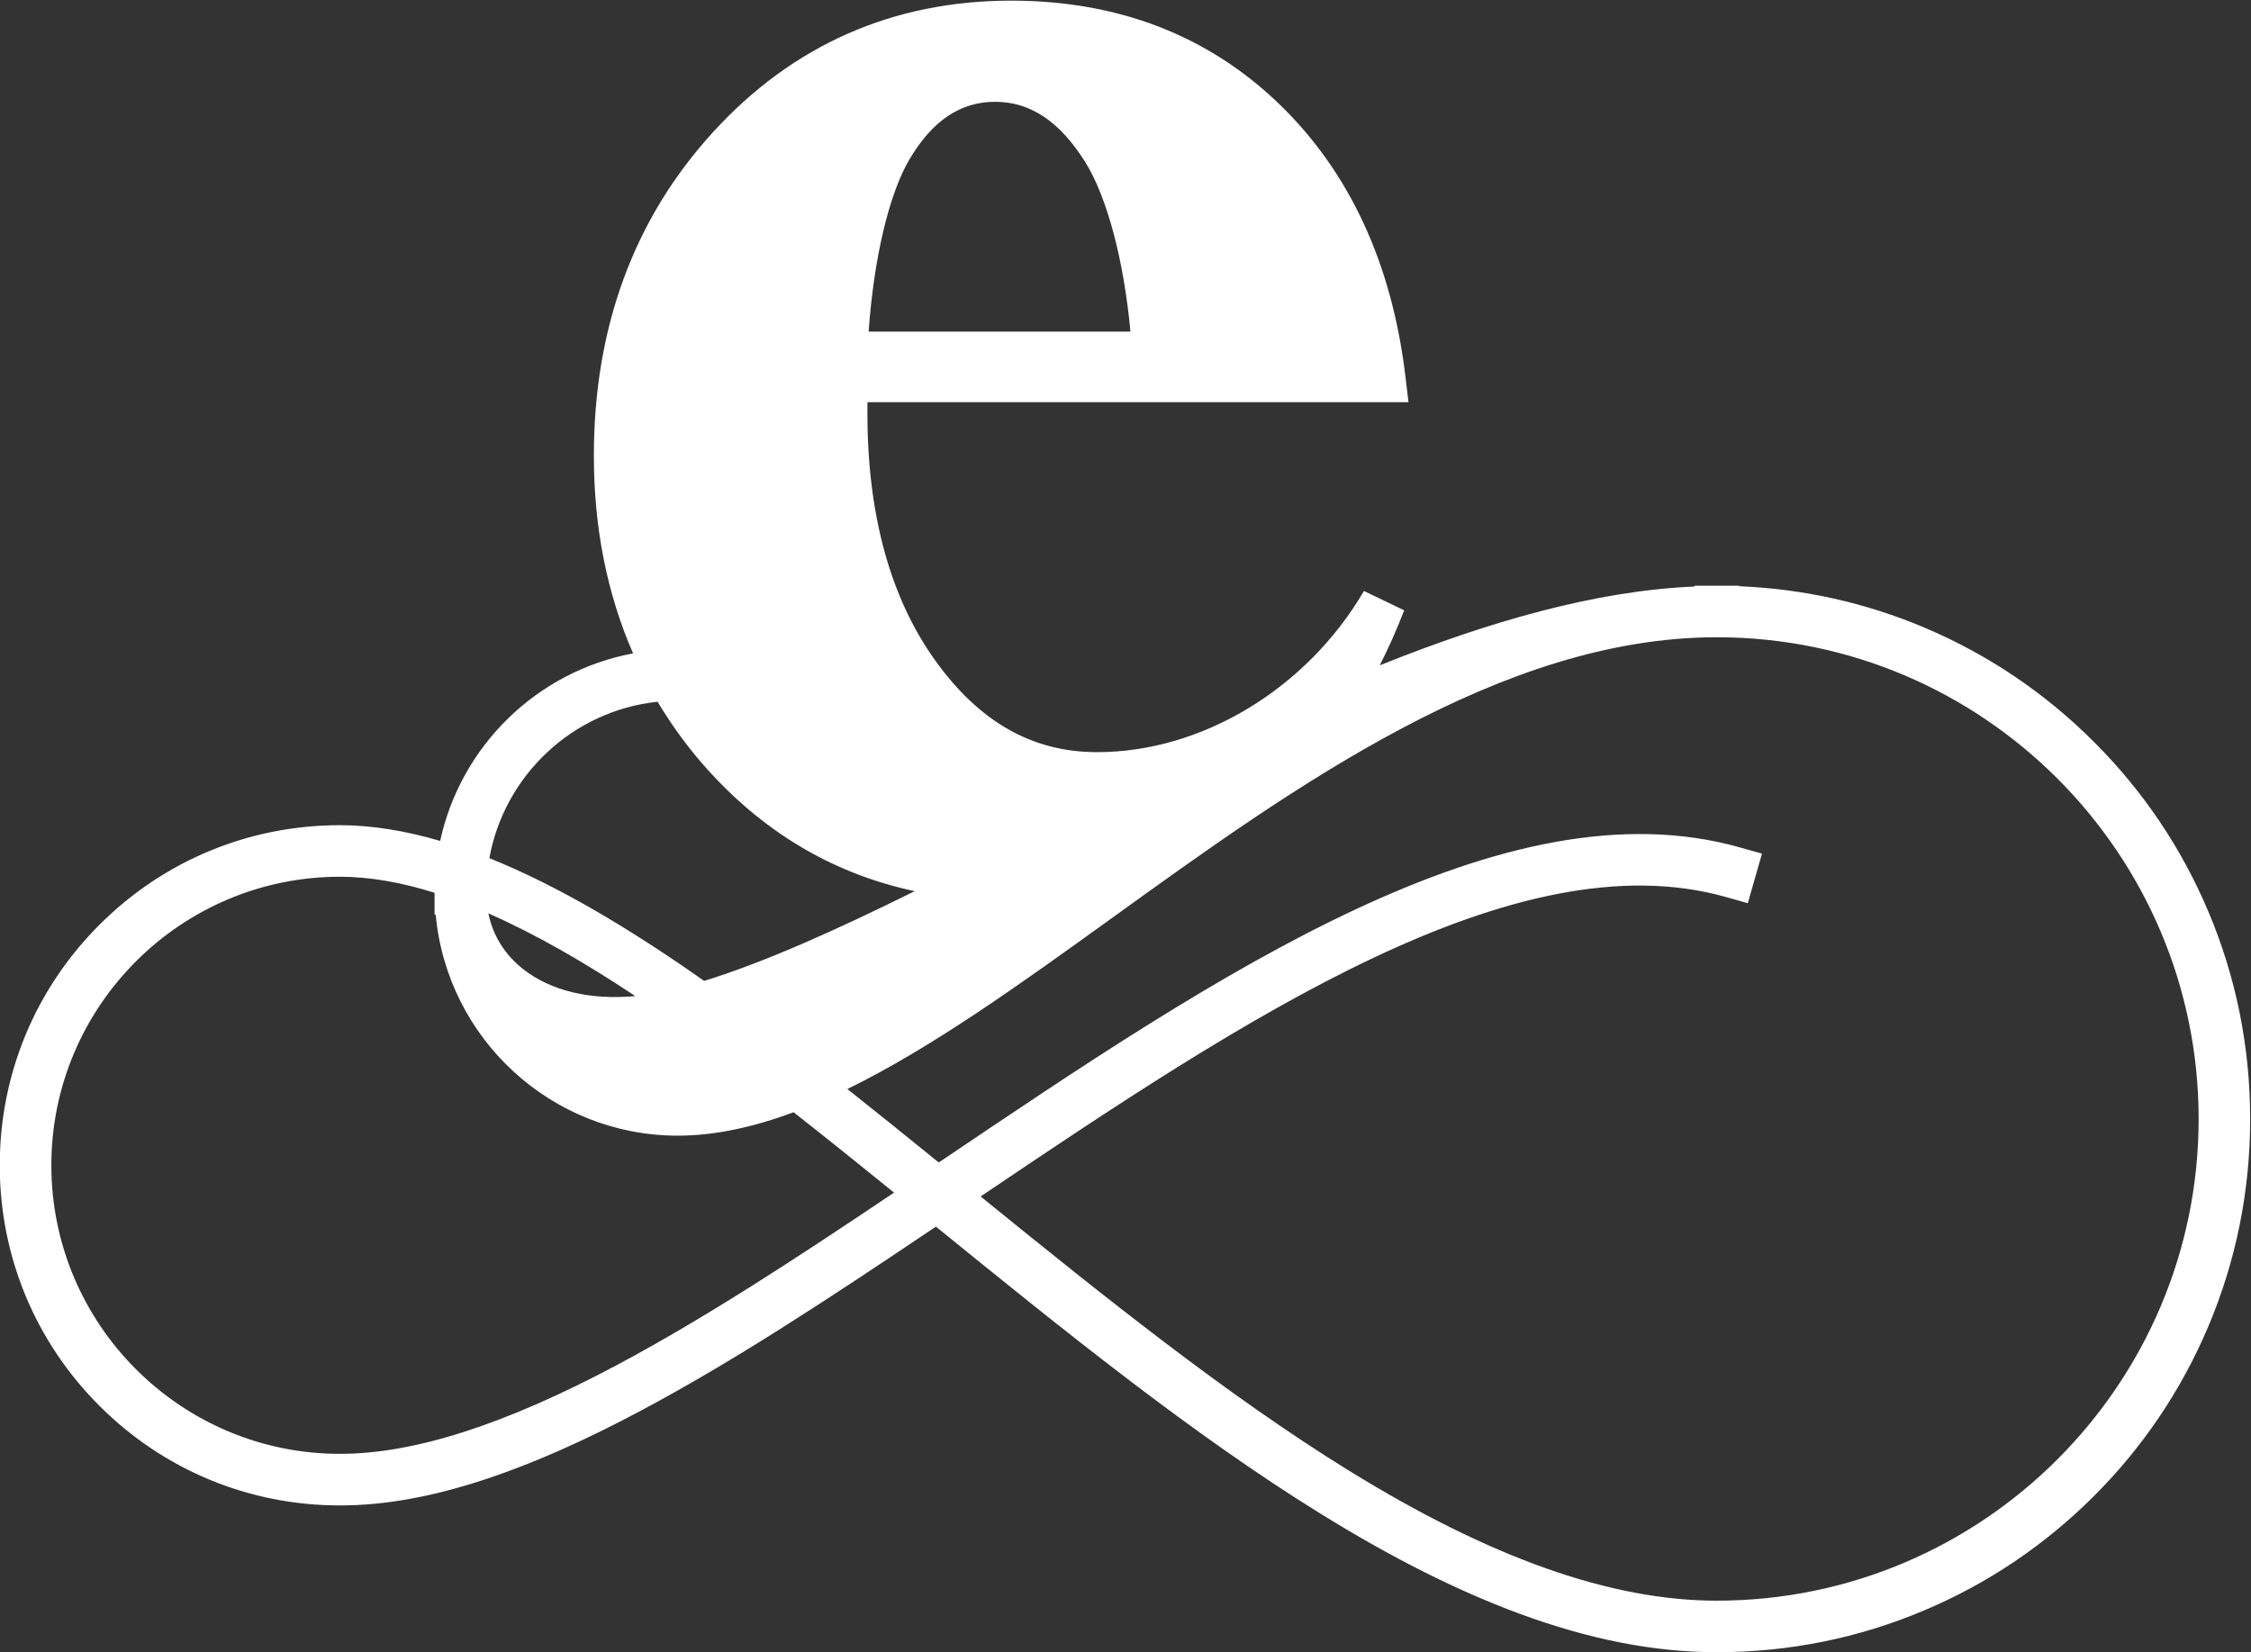
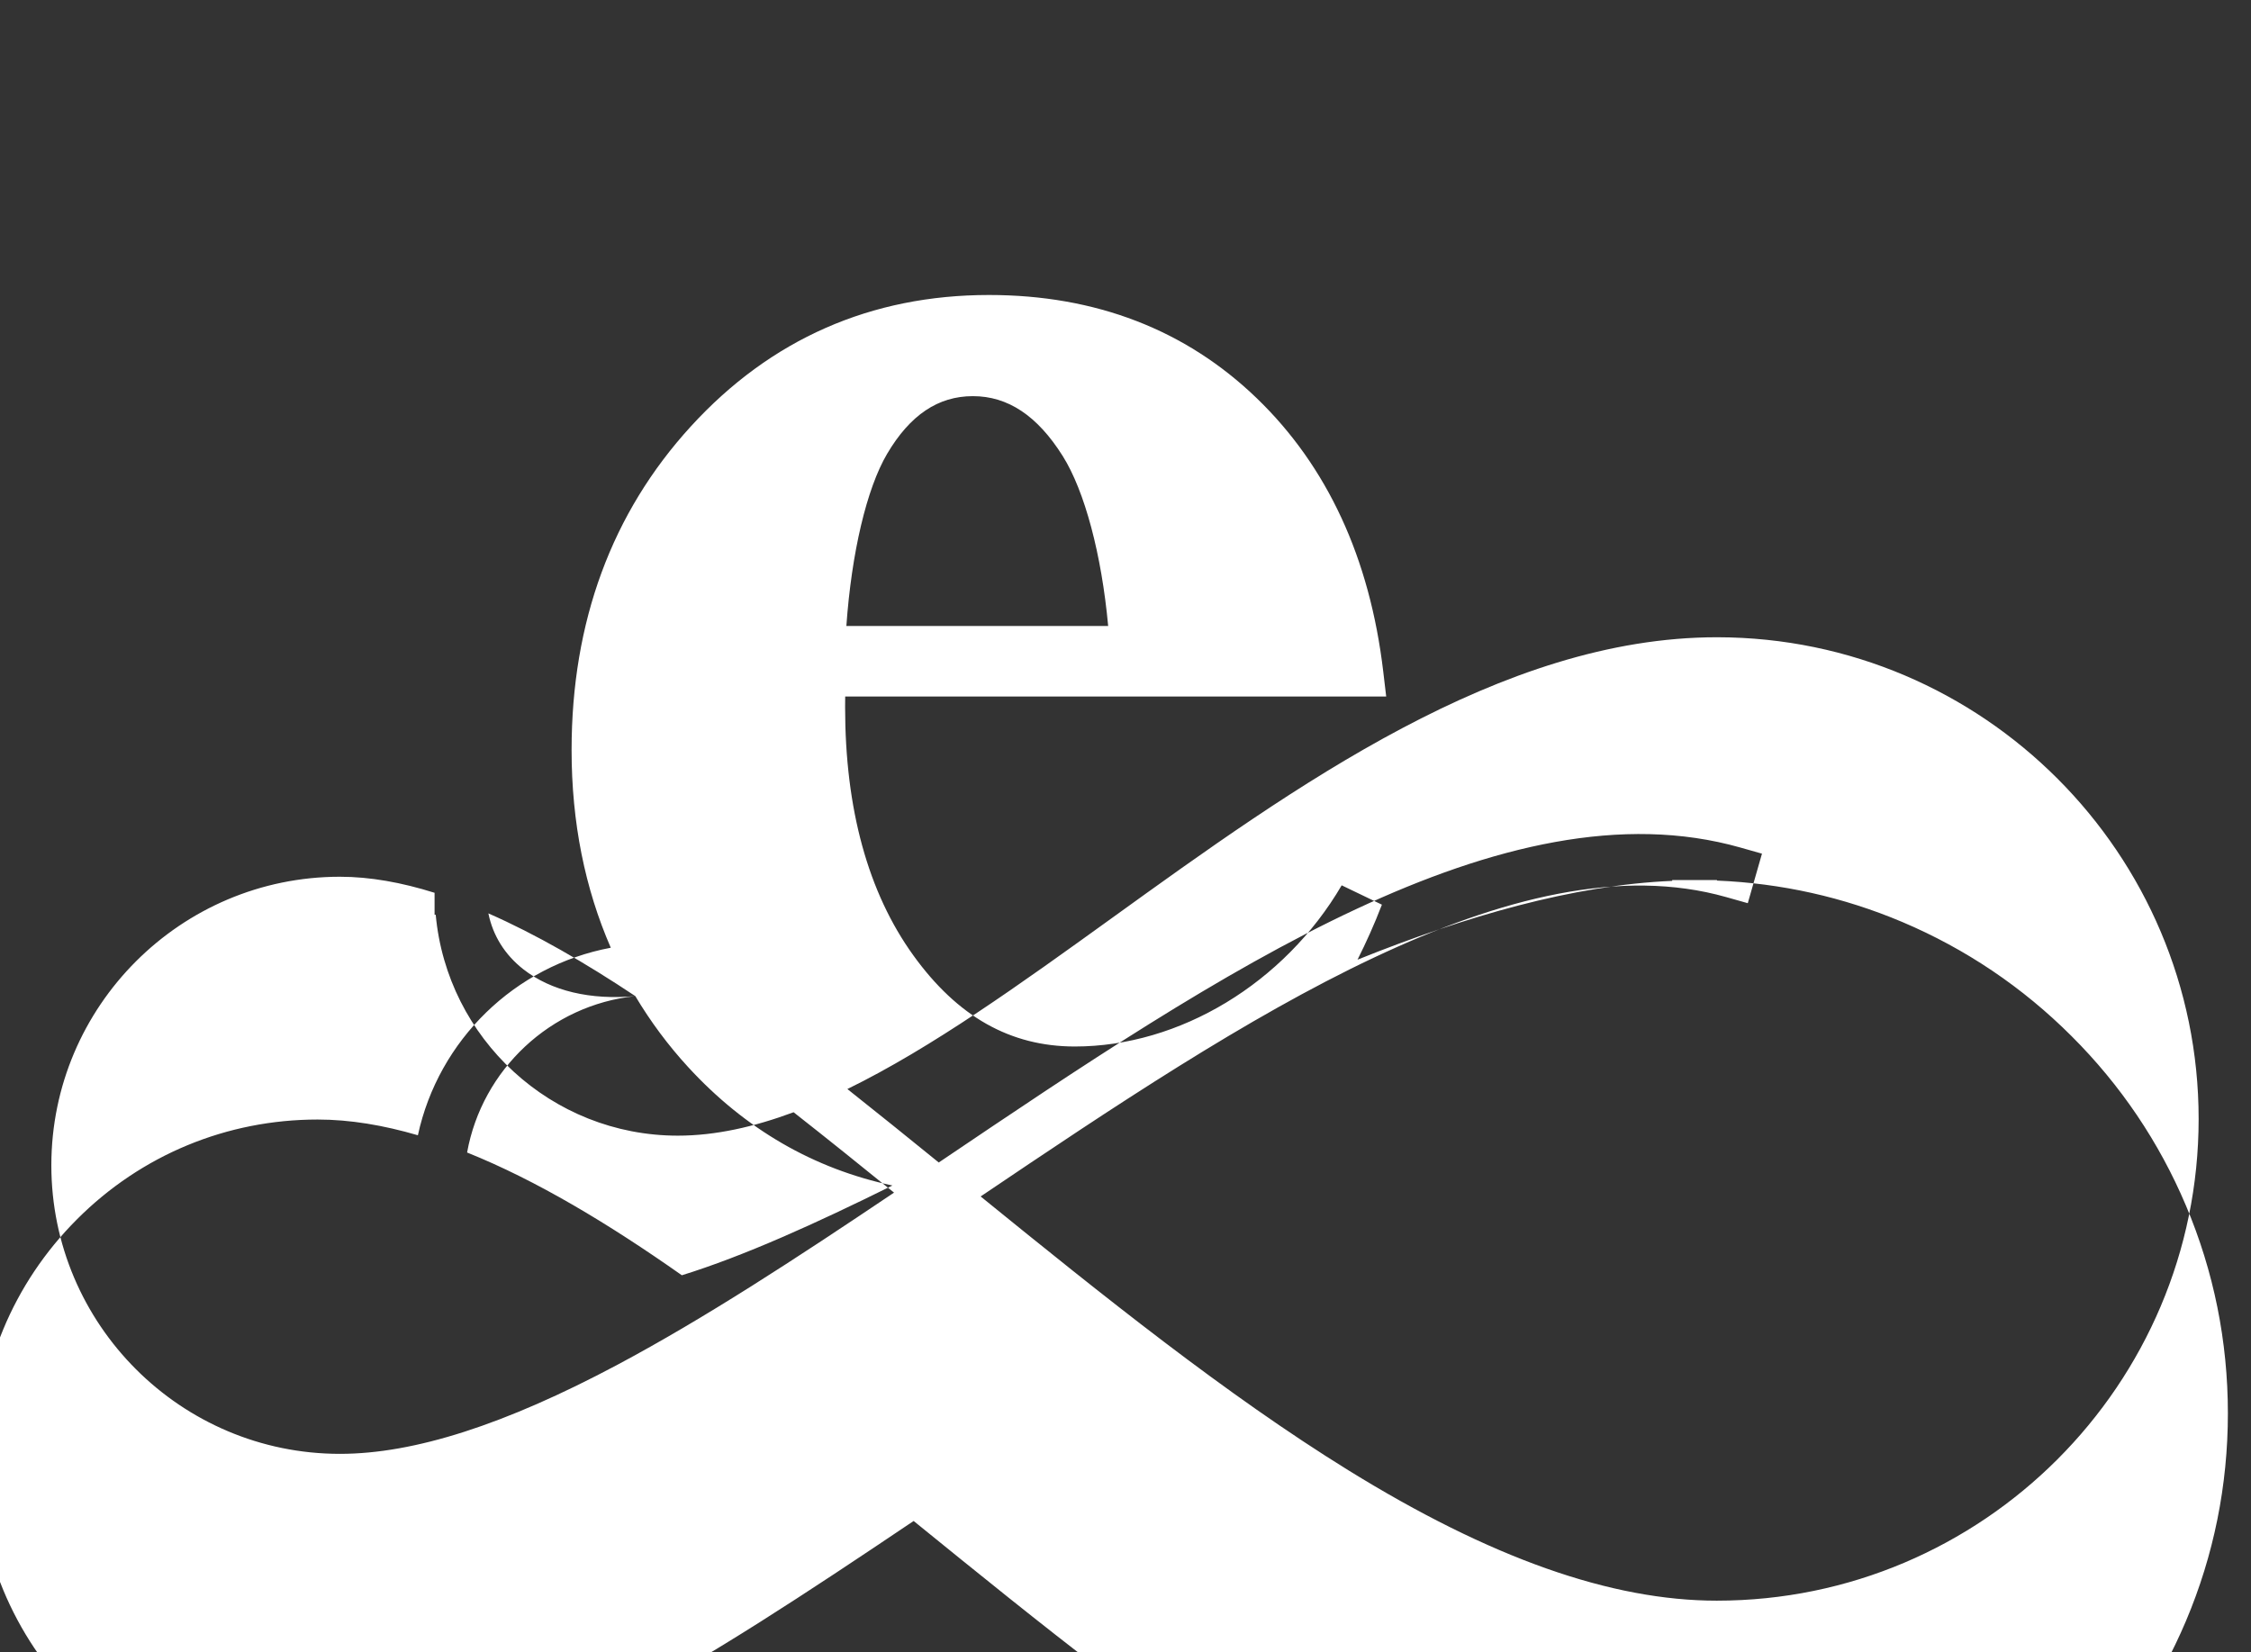
<svg xmlns="http://www.w3.org/2000/svg" xmlns:ns1="http://sodipodi.sourceforge.net/DTD/sodipodi-0.dtd" xmlns:ns2="http://www.inkscape.org/namespaces/inkscape" version="1.1" id="svg2" ns1:docname="EppingEvents_NewWebLogo_Reversed.eps" viewBox="122.33 -0.01 272.79 200.23">
  <rect x="122.33" y="-0.01" width="272.79" height="200.23" fill="#333333" stroke="none" />
  <defs id="defs6" />
  <ns1:namedview id="namedview4" pagecolor="#ffffff" bordercolor="#000000" borderopacity="0.25" ns2:showpageshadow="2" ns2:pageopacity="0.0" ns2:pagecheckerboard="0" ns2:deskcolor="#d1d1d1" />
  <g id="g8" ns2:groupmode="layer" ns2:label="ink_ext_XXXXXX" transform="matrix(1.333,0,0,-1.333,0,298.373)">
    <g id="g10" transform="scale(0.1)">
-       <path d="m 2478.54,783.02 c -96.33,0 -205.87,38.761 -334.84,118.46 -111.53,68.93 -224.26,159.61 -334.47,249.07 239.97,161.91 487.04,326.27 677.91,272.17 l 19.52,-5.52 12.9,45.04 -19.64,5.56 c -214.31,60.79 -474.95,-115.08 -727,-285.18 l -1.76,-1.2 c -27.61,22.42 -55.35,44.81 -83.09,66.8 76.77,37.54 157.3,95.47 240.58,155.53 165.89,119.64 353.92,255.25 549.89,255.25 h 0.58 c 241.25,-0.33 437.41,-196.67 437.41,-438 0,-241.5 -196.48,-437.98 -437.99,-437.98 z m -999.58,214.46 c -102.26,-54.468 -184.75,-80.968 -252.21,-80.968 -144.67,0 -262.367,117.698 -262.367,262.368 0,144.67 117.697,262.37 262.367,262.37 27.41,0 56.2,-5.22 86.04,-14.59 v -19.97 h 1.04 c 10.32,-112.46 105.05,-200.86 220.13,-200.86 34.06,0 69.2,7.92 105.23,21.29 30.42,-23.88 60.93,-48.43 91.32,-73.08 -90.19,-60.64 -172.23,-114.28 -251.55,-156.56 z m 16.32,335.24 c -40.46,-3.73 -76.49,4.56 -101.77,24.38 -16.97,13.31 -27.68,30.68 -31.82,50.83 43.02,-18.9 87.77,-44.72 133.59,-75.21 z m 20.25,267.64 c 13.67,-22.87 29.59,-44.46 48.06,-64.56 51.96,-56.57 114.25,-92.47 185.68,-107.66 -69.83,-34.61 -135.02,-64.12 -191.42,-81.61 -66.65,46.9 -132.24,86.32 -195.25,111.62 13.65,75.38 75.8,134.06 152.93,142.21 z m 228.93,493.07 c 20.84,35.29 46.34,52.44 77.96,52.44 31.89,0 58.59,-17.78 81.62,-54.34 20.08,-31.89 35.44,-89.86 41.37,-154.63 h -238 c 4.66,66.23 18.42,124.95 37.05,156.53 z m 1076.93,-529.6 c -44.45,44.49 -96.29,79.46 -154.11,103.95 -53.58,22.65 -110.13,35.22 -168.39,37.61 v 0.5 h -20.35 -20.36 v -0.76 c -89.94,-3.8 -187.42,-31.99 -286.07,-71.64 7.85,15.64 15.28,32.07 22.17,50.01 l -36.57,17.59 c -52.12,-89.03 -147.34,-146.55 -242.56,-146.55 -58.64,0 -106.69,27.12 -146.89,82.91 -41.14,57.06 -62,133.04 -62,225.81 0,3.16 0.03,6.32 0.08,9.48 h 491.84 l -2.69,22.75 c -12.2,103.14 -50.92,186.77 -115.06,248.57 -64.59,62.24 -146.47,93.79 -243.37,93.79 -107.37,0 -198.54,-40.18 -270.98,-119.42 -71.99,-78.71 -108.48,-177.73 -108.48,-294.33 0,-66.05 12.2,-125.99 35.64,-179.76 -87.31,-16.34 -156.67,-84.03 -175.37,-170.51 -31.2,9.12 -61.66,14.3 -91.12,14.3 -82.63,0 -160.3,-32.17 -218.67,-90.59 -58.428,-58.42 -90.596,-136.07 -90.596,-218.66 0,-82.61 32.168,-160.26 90.586,-218.681 58.4,-58.418 136.06,-90.597 218.68,-90.597 40.78,0 84.39,7.886 133.33,24.148 43.01,14.332 89.11,34.73 140.93,62.371 84.11,44.839 167.99,99.979 267.56,166.989 114.24,-92.74 232.34,-188.528 350.5,-261.52 64.52,-39.871 123.25,-69.391 179.62,-90.281 64.18,-23.649 123.02,-35.161 179.85,-35.161 65.47,0 128.97,12.821 188.74,38.114 57.72,24.398 109.56,59.367 154.11,103.886 44.46,44.422 79.42,96.274 103.91,154.102 25.26,59.72 38.08,123.22 38.08,188.75 0,65.52 -12.82,129.04 -38.08,188.77 -24.45,57.83 -59.41,109.67 -103.91,154.06" style="fill:#ffffff;fill-opacity:1;fill-rule:nonzero;stroke:none" id="path72" />
+       <path d="m 2478.54,783.02 c -96.33,0 -205.87,38.761 -334.84,118.46 -111.53,68.93 -224.26,159.61 -334.47,249.07 239.97,161.91 487.04,326.27 677.91,272.17 l 19.52,-5.52 12.9,45.04 -19.64,5.56 c -214.31,60.79 -474.95,-115.08 -727,-285.18 l -1.76,-1.2 c -27.61,22.42 -55.35,44.81 -83.09,66.8 76.77,37.54 157.3,95.47 240.58,155.53 165.89,119.64 353.92,255.25 549.89,255.25 h 0.58 c 241.25,-0.33 437.41,-196.67 437.41,-438 0,-241.5 -196.48,-437.98 -437.99,-437.98 z m -999.58,214.46 c -102.26,-54.468 -184.75,-80.968 -252.21,-80.968 -144.67,0 -262.367,117.698 -262.367,262.368 0,144.67 117.697,262.37 262.367,262.37 27.41,0 56.2,-5.22 86.04,-14.59 v -19.97 h 1.04 c 10.32,-112.46 105.05,-200.86 220.13,-200.86 34.06,0 69.2,7.92 105.23,21.29 30.42,-23.88 60.93,-48.43 91.32,-73.08 -90.19,-60.64 -172.23,-114.28 -251.55,-156.56 z m 16.32,335.24 c -40.46,-3.73 -76.49,4.56 -101.77,24.38 -16.97,13.31 -27.68,30.68 -31.82,50.83 43.02,-18.9 87.77,-44.72 133.59,-75.21 z c 13.67,-22.87 29.59,-44.46 48.06,-64.56 51.96,-56.57 114.25,-92.47 185.68,-107.66 -69.83,-34.61 -135.02,-64.12 -191.42,-81.61 -66.65,46.9 -132.24,86.32 -195.25,111.62 13.65,75.38 75.8,134.06 152.93,142.21 z m 228.93,493.07 c 20.84,35.29 46.34,52.44 77.96,52.44 31.89,0 58.59,-17.78 81.62,-54.34 20.08,-31.89 35.44,-89.86 41.37,-154.63 h -238 c 4.66,66.23 18.42,124.95 37.05,156.53 z m 1076.93,-529.6 c -44.45,44.49 -96.29,79.46 -154.11,103.95 -53.58,22.65 -110.13,35.22 -168.39,37.61 v 0.5 h -20.35 -20.36 v -0.76 c -89.94,-3.8 -187.42,-31.99 -286.07,-71.64 7.85,15.64 15.28,32.07 22.17,50.01 l -36.57,17.59 c -52.12,-89.03 -147.34,-146.55 -242.56,-146.55 -58.64,0 -106.69,27.12 -146.89,82.91 -41.14,57.06 -62,133.04 -62,225.81 0,3.16 0.03,6.32 0.08,9.48 h 491.84 l -2.69,22.75 c -12.2,103.14 -50.92,186.77 -115.06,248.57 -64.59,62.24 -146.47,93.79 -243.37,93.79 -107.37,0 -198.54,-40.18 -270.98,-119.42 -71.99,-78.71 -108.48,-177.73 -108.48,-294.33 0,-66.05 12.2,-125.99 35.64,-179.76 -87.31,-16.34 -156.67,-84.03 -175.37,-170.51 -31.2,9.12 -61.66,14.3 -91.12,14.3 -82.63,0 -160.3,-32.17 -218.67,-90.59 -58.428,-58.42 -90.596,-136.07 -90.596,-218.66 0,-82.61 32.168,-160.26 90.586,-218.681 58.4,-58.418 136.06,-90.597 218.68,-90.597 40.78,0 84.39,7.886 133.33,24.148 43.01,14.332 89.11,34.73 140.93,62.371 84.11,44.839 167.99,99.979 267.56,166.989 114.24,-92.74 232.34,-188.528 350.5,-261.52 64.52,-39.871 123.25,-69.391 179.62,-90.281 64.18,-23.649 123.02,-35.161 179.85,-35.161 65.47,0 128.97,12.821 188.74,38.114 57.72,24.398 109.56,59.367 154.11,103.886 44.46,44.422 79.42,96.274 103.91,154.102 25.26,59.72 38.08,123.22 38.08,188.75 0,65.52 -12.82,129.04 -38.08,188.77 -24.45,57.83 -59.41,109.67 -103.91,154.06" style="fill:#ffffff;fill-opacity:1;fill-rule:nonzero;stroke:none" id="path72" />
    </g>
  </g>
</svg>